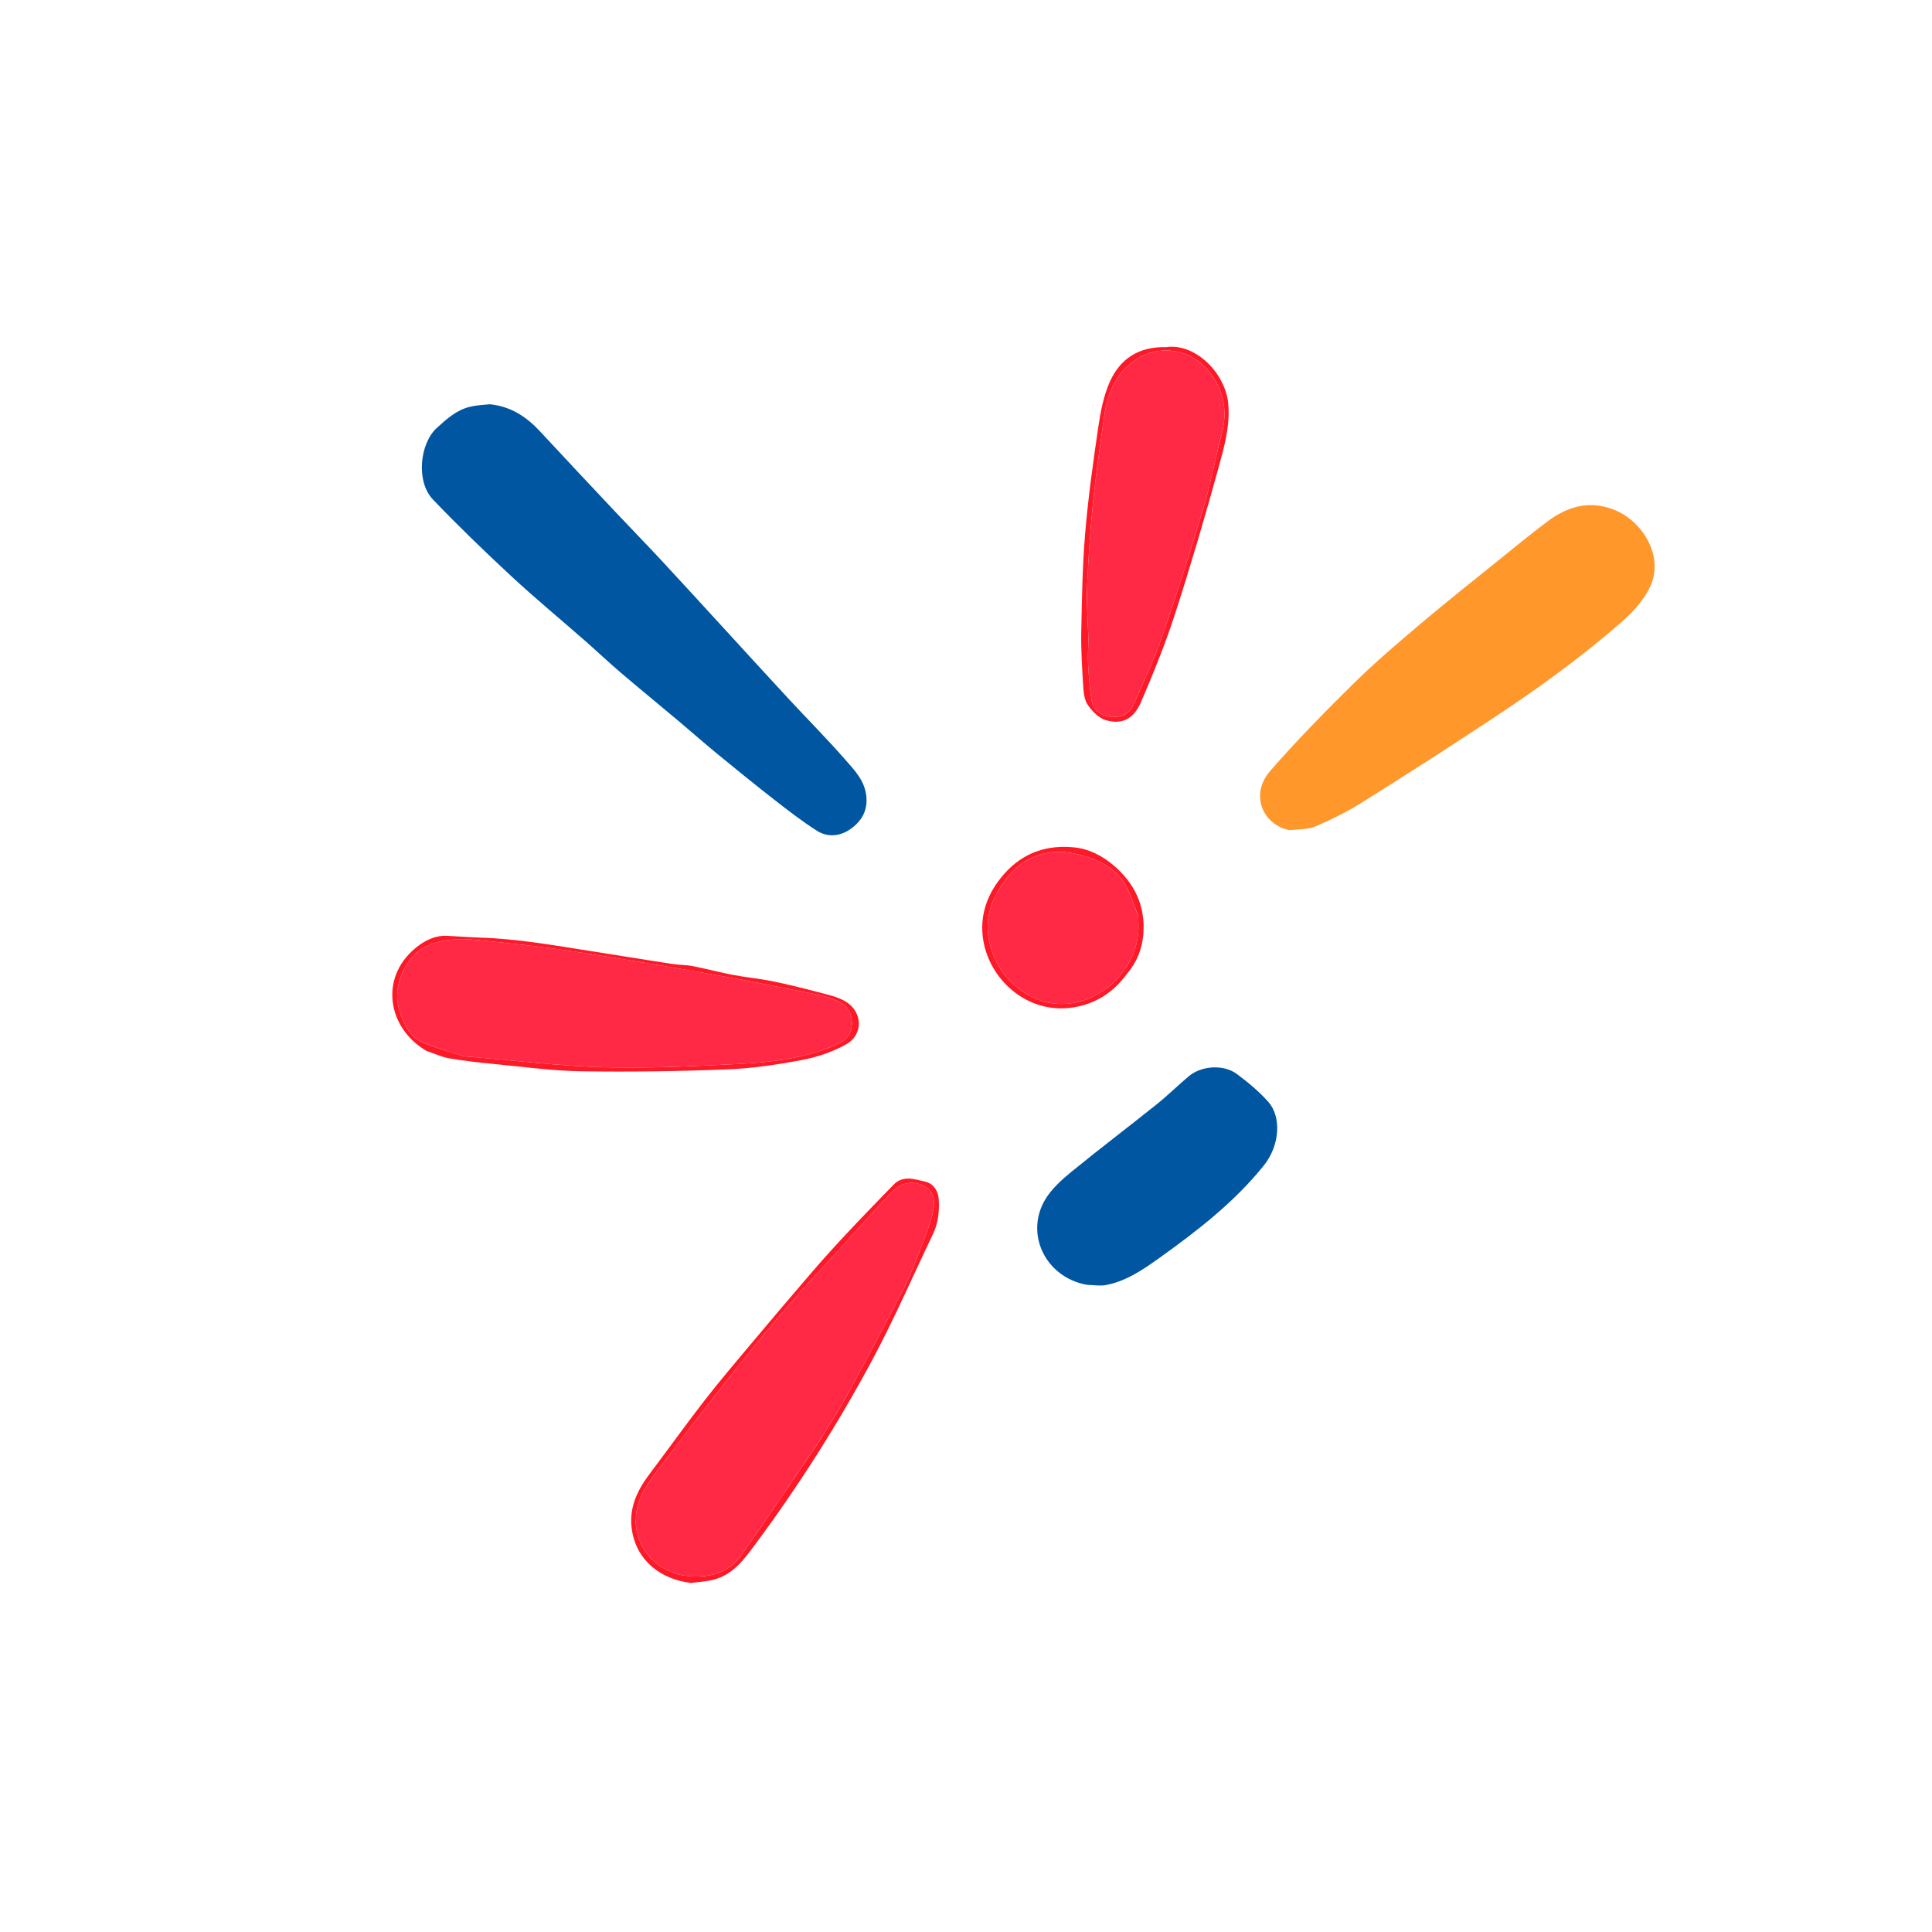
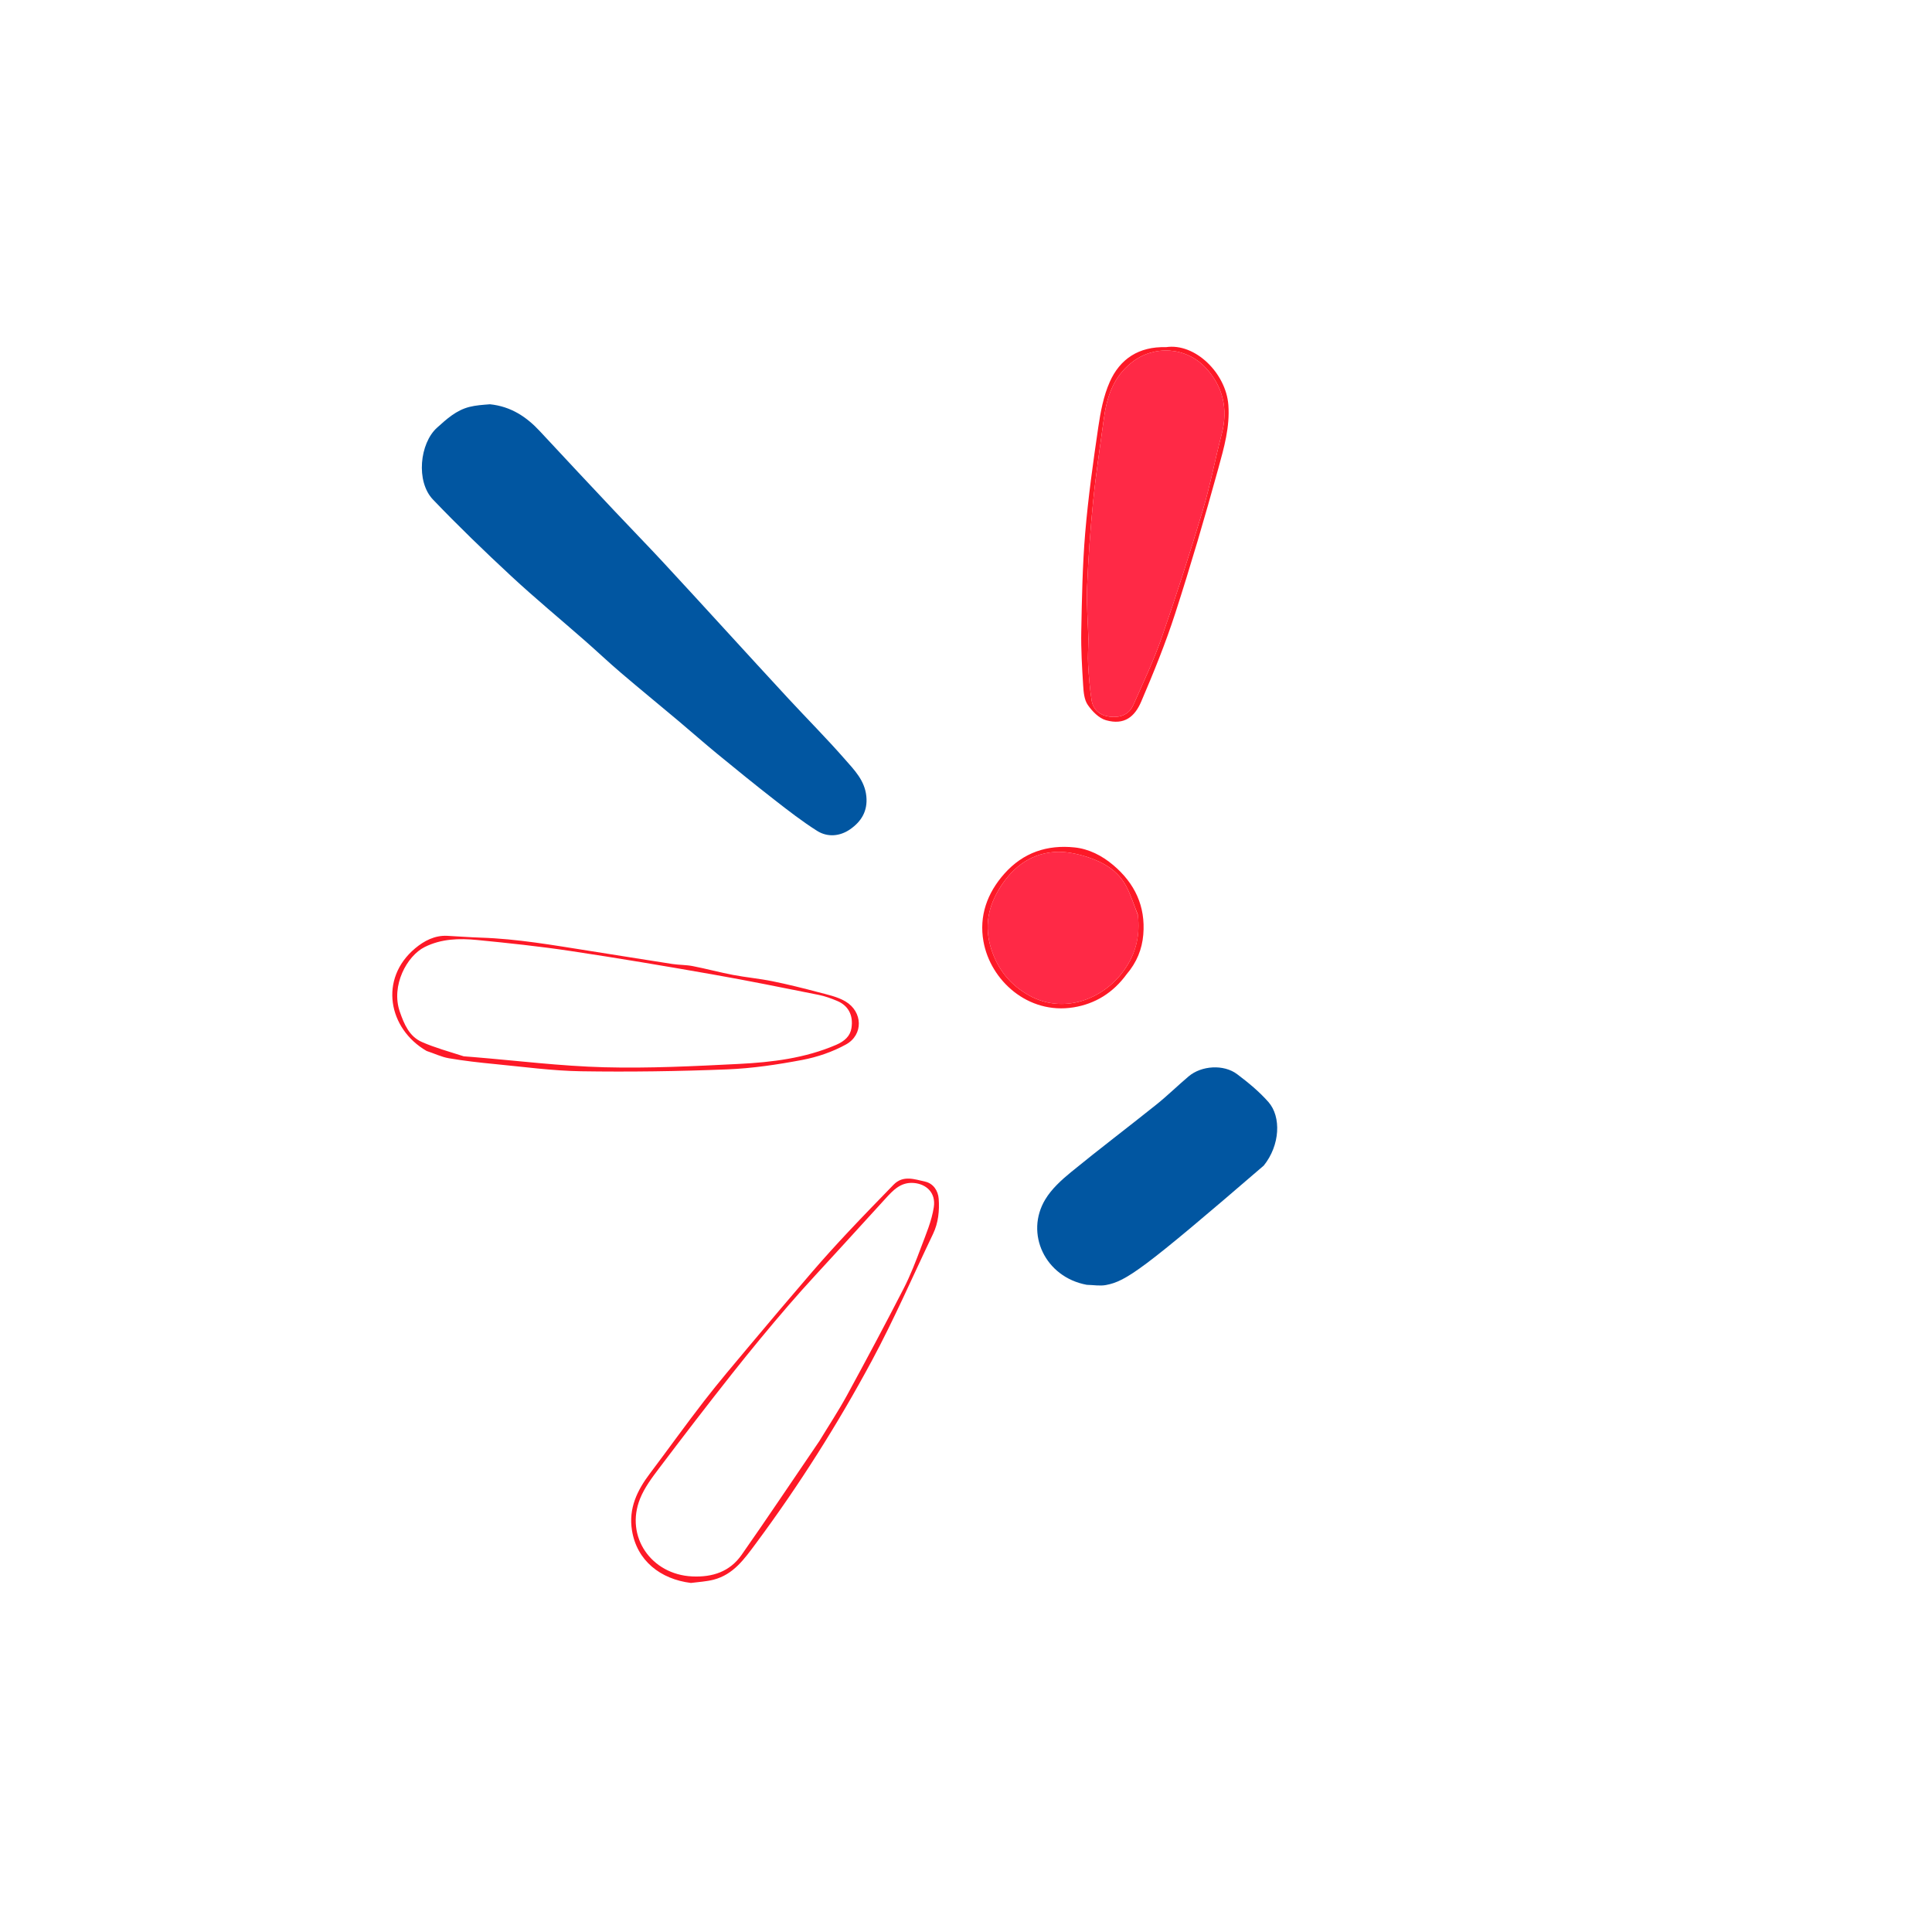
<svg xmlns="http://www.w3.org/2000/svg" version="1.1" id="Layer_1" x="0px" y="0px" width="100%" viewBox="0 0 1024 1024" enable-background="new 0 0 1024 1024" xml:space="preserve">
  <path fill="#0156A1" opacity="1" stroke="none" d=" M259.707,214.273   C270.839,215.435 279.08,220.933 286.225,228.641   C299.455,242.911 312.783,257.091 326.117,271.265   C334.349,280.016 342.745,288.614 350.926,297.412   C362.171,309.504 373.282,321.72 384.448,333.884   C395.614,346.049 406.732,358.259 417.957,370.369   C427.889,381.084 438.211,391.454 447.829,402.442   C452.795,408.116 458.342,413.625 459.181,422.079   C459.963,429.966 456.424,435.477 450.615,439.525   C445.247,443.266 438.675,443.917 433.058,440.361   C425.204,435.389 417.814,429.645 410.465,423.923   C400.263,415.979 390.226,407.818 380.229,399.615   C373.253,393.892 366.493,387.905 359.583,382.101   C349.445,373.585 339.188,365.209 329.117,356.614   C322.6,351.052 316.374,345.151 309.931,339.501   C296.947,328.114 283.615,317.106 270.963,305.364   C256.793,292.213 242.869,278.755 229.502,264.794   C220.292,255.175 222.502,234.946 231.597,226.728   C236.821,222.007 241.866,217.432 248.78,215.678   C252.213,214.806 255.809,214.576 259.707,214.273  z" data-index="1" />
-   <path fill="#FF972B" opacity="1" stroke="none" d=" M683.44,440.003   C669.132,437.099 662.429,421.046 673.141,408.723   C687.155,392.602 702.168,377.3 717.399,362.305   C728.751,351.129 740.927,340.756 753.106,330.464   C767.183,318.569 781.643,307.125 795.984,295.544   C803.974,289.091 811.924,282.577 820.135,276.414   C830.579,268.576 842.001,265.112 854.905,269.937   C870.365,275.717 882.159,294.631 874.696,310.77   C871.508,317.666 865.94,323.971 860.152,329.066   C838.456,348.165 815.016,365.06 790.906,380.967   C768.193,395.953 745.299,410.674 722.24,425.122   C714.328,430.08 705.866,434.298 697.284,437.991   C693.272,439.718 688.378,439.396 683.44,440.003  z" data-index="2" style="opacity: 1;" />
-   <path fill="#0156A1" opacity="1" stroke="none" d=" M576.007,680.976   C553.823,676.873 543.153,653.715 554.033,635.692   C557.396,630.12 562.599,625.388 567.719,621.201   C582.577,609.051 597.893,597.466 612.875,585.466   C618.786,580.731 624.209,575.39 629.999,570.498   C636.796,564.754 648.595,563.977 655.705,569.334   C661.607,573.779 667.434,578.572 672.293,584.092   C679.167,591.9 678.494,607.001 669.823,617.777   C654.107,637.307 634.551,652.394 614.388,666.812   C605.742,672.994 596.9,679.071 586.173,681.094   C583.041,681.684 579.683,681.075 576.007,680.976  z" data-index="3" />
+   <path fill="#0156A1" opacity="1" stroke="none" d=" M576.007,680.976   C553.823,676.873 543.153,653.715 554.033,635.692   C557.396,630.12 562.599,625.388 567.719,621.201   C582.577,609.051 597.893,597.466 612.875,585.466   C618.786,580.731 624.209,575.39 629.999,570.498   C636.796,564.754 648.595,563.977 655.705,569.334   C661.607,573.779 667.434,578.572 672.293,584.092   C679.167,591.9 678.494,607.001 669.823,617.777   C605.742,672.994 596.9,679.071 586.173,681.094   C583.041,681.684 579.683,681.075 576.007,680.976  z" data-index="3" />
  <path fill="#FD1927" opacity="1" stroke="none" d=" M366.185,838.996   C350.059,836.994 337.527,827.198 334.957,811.111   C333.088,799.411 337.712,789.942 344.461,780.994   C354.078,768.243 363.37,755.243 373.149,742.619   C380.87,732.652 389.042,723.029 397.148,713.366   C408.224,700.163 419.355,687.005 430.605,673.95   C436.74,666.833 443.065,659.872 449.492,653.016   C457.428,644.548 465.53,636.235 473.618,627.911   C478.663,622.717 484.719,625.045 490.315,626.279   C494.727,627.251 497.22,631.189 497.525,635.361   C497.987,641.691 497.355,648.1 494.528,654.009   C483.791,676.456 473.858,699.337 462.087,721.229   C443.959,754.943 423.492,787.276 400.633,818.068   C394.517,826.306 388.749,834.531 378.216,837.269   C374.461,838.245 370.504,838.443 366.185,838.996  M434.271,763.804   C439.193,755.695 444.434,747.761 448.972,739.443   C459.172,720.741 469.191,701.936 478.929,682.99   C482.56,675.925 485.427,668.436 488.229,660.985   C490.836,654.054 493.833,647.06 494.936,639.831   C496.118,632.084 490.855,627.541 484.35,627   C477.397,626.422 473.353,630.877 469.268,635.342   C461.57,643.755 453.882,652.176 446.207,660.609   C436.761,670.987 427.111,681.191 417.953,691.818   C407.704,703.712 397.706,715.837 387.962,728.149   C374.866,744.699 362.013,761.444 349.285,778.28   C345.491,783.298 341.571,788.54 339.257,794.301   C331.188,814.392 345.145,834.52 366.875,835.538   C377.742,836.047 386.84,832.97 393.034,824.146   C406.892,804.404 420.252,784.313 434.271,763.804  z" data-index="4" />
  <path fill="#FD1927" opacity="1" stroke="none" d=" M226.097,557.025   C205.798,545.292 200.712,518.791 220.064,502.611   C224.769,498.677 230.424,495.674 237.058,496.006   C242.984,496.303 248.903,496.782 254.832,496.969   C274.219,497.582 293.261,500.976 312.353,503.969   C327.023,506.268 341.676,508.671 356.352,510.93   C359.915,511.478 363.593,511.358 367.121,512.046   C374.295,513.444 381.367,515.365 388.546,516.73   C395.434,518.041 402.455,518.666 409.323,520.059   C417.481,521.715 425.576,523.722 433.623,525.861   C438.561,527.174 443.824,528.234 448.121,530.787   C457.341,536.266 457.676,548.45 448.397,553.583   C441.307,557.506 433.216,560.272 425.236,561.783   C412.075,564.274 398.68,566.273 385.318,566.8   C359.561,567.817 333.751,568.189 307.979,567.793   C292.729,567.559 277.5,565.44 262.28,563.979   C254.14,563.198 245.995,562.272 237.939,560.902   C234.014,560.234 230.288,558.4 226.097,557.025  M245.79,559.867   C247.45,559.997 249.109,560.122 250.768,560.258   C273.926,562.155 297.058,565.059 320.25,565.672   C343.992,566.299 367.815,565.104 391.563,563.907   C409.144,563.021 426.609,560.914 443.146,553.807   C447.679,551.859 450.638,549.117 451.295,544.886   C452.375,537.92 449.449,532.945 443.834,530.565   C440.632,529.208 437.295,527.984 433.898,527.305   C415.169,523.563 396.447,519.755 377.638,516.451   C352.58,512.048 327.486,507.81 302.327,504.036   C285.905,501.573 269.364,499.826 252.831,498.213   C243.382,497.291 233.944,497.522 225.044,501.969   C215.695,506.641 207.109,522.381 211.907,536.228   C214.18,542.786 216.885,549.302 223.563,552.257   C230.436,555.298 237.777,557.281 245.79,559.867  z" data-index="5" />
  <path fill="#FD1927" opacity="1" stroke="none" d=" M617.997,184.003   C633.504,181.666 649.817,197.855 651.06,214.653   C651.922,226.301 648.757,237.296 645.766,248.155   C638.659,273.961 631.118,299.668 622.882,325.134   C617.746,341.016 611.426,356.556 604.846,371.911   C601.546,379.611 596.129,384.565 586.171,381.727   C582.423,380.659 578.848,376.974 576.517,373.575   C574.645,370.847 574.314,366.778 574.096,363.255   C573.505,353.715 572.911,344.141 573.097,334.595   C573.436,317.22 573.718,299.804 575.175,282.502   C576.755,263.745 579.365,245.057 582.105,226.424   C583.298,218.309 584.876,209.939 588.154,202.512   C593.569,190.241 603.576,183.582 617.997,184.003  M576.9,339.492   C576.815,343.65 576.466,347.824 576.708,351.964   C577.084,358.367 577.571,364.792 578.563,371.122   C579.376,376.306 583.072,379.241 588.192,379.859   C593.575,380.509 598.36,378.906 600.686,373.662   C605.923,361.853 611.48,350.122 615.713,337.945   C623.464,315.652 630.69,293.16 637.472,270.552   C641.473,257.219 644.018,243.456 647.555,229.975   C651.031,216.727 648.166,204.75 639.169,195.058   C628.593,183.664 611.56,182.821 599.828,192.096   C590.022,199.848 586.632,210.41 585.047,221.991   C583.042,236.636 580.838,251.266 579.362,265.967   C577.853,280.997 576.798,296.09 576.172,311.182   C575.795,320.261 576.617,329.391 576.9,339.492  z" data-index="6" style="opacity: 1;" />
  <path fill="#FD1927" opacity="1" stroke="none" d=" M597.157,516.337   C589.982,526.193 580.529,532.052 568.981,533.92   C544.844,537.824 524.901,519.61 521.247,498.923   C518.876,485.503 523.162,473.39 532.359,463.055   C542.356,451.824 555.045,447.646 569.513,449.147   C577.132,449.937 584.077,453.478 590.034,458.511   C601.445,468.153 607.233,480.29 605.964,495.383   C605.312,503.149 602.482,510.108 597.157,516.337  M603.042,484.647   C601.002,479.596 599.376,474.324 596.828,469.543   C592.618,461.645 585.171,457.187 577.087,454.485   C571.261,452.537 564.762,451.109 558.729,451.578   C545.107,452.638 535.455,460.842 528.896,472.313   C523.013,482.604 521.694,493.241 526.089,505.087   C529.907,515.379 536.423,522.545 545.38,527.572   C563.272,537.613 584.578,530.096 595.925,514.06   C601.967,505.52 604.412,495.93 603.042,484.647  z" data-index="7" />
-   <path fill="#FF2946" opacity="1" stroke="none" d=" M434.043,764.084   C420.252,784.313 406.892,804.404 393.034,824.146   C386.84,832.97 377.742,836.047 366.875,835.538   C345.145,834.52 331.188,814.392 339.257,794.301   C341.571,788.54 345.491,783.298 349.285,778.28   C362.013,761.444 374.866,744.699 387.962,728.149   C397.706,715.837 407.704,703.712 417.953,691.818   C427.111,681.191 436.761,670.987 446.207,660.609   C453.882,652.176 461.57,643.755 469.268,635.342   C473.353,630.877 477.397,626.422 484.35,627   C490.855,627.541 496.118,632.084 494.936,639.831   C493.833,647.06 490.836,654.054 488.229,660.985   C485.427,668.436 482.56,675.925 478.929,682.99   C469.191,701.936 459.172,720.741 448.972,739.443   C444.434,747.761 439.193,755.695 434.043,764.084  z" data-index="8" />
-   <path fill="#FF2946" opacity="1" stroke="none" d=" M245.352,559.797   C237.777,557.281 230.436,555.298 223.563,552.257   C216.885,549.302 214.18,542.786 211.907,536.228   C207.109,522.381 215.695,506.641 225.044,501.969   C233.944,497.522 243.382,497.291 252.831,498.213   C269.364,499.826 285.905,501.573 302.327,504.036   C327.486,507.81 352.58,512.048 377.638,516.451   C396.447,519.755 415.169,523.563 433.898,527.305   C437.295,527.984 440.632,529.208 443.834,530.565   C449.449,532.945 452.375,537.92 451.295,544.886   C450.638,549.117 447.679,551.859 443.146,553.807   C426.609,560.914 409.144,563.021 391.563,563.907   C367.815,565.104 343.992,566.299 320.25,565.672   C297.058,565.059 273.926,562.155 250.768,560.258   C249.109,560.122 247.45,559.997 245.352,559.797  z" data-index="9" />
  <path fill="#FF2946" opacity="1" stroke="none" d=" M576.9,338.995   C576.617,329.391 575.795,320.261 576.172,311.182   C576.798,296.09 577.853,280.997 579.362,265.967   C580.838,251.266 583.042,236.636 585.047,221.991   C586.632,210.41 590.022,199.848 599.828,192.096   C611.56,182.821 628.593,183.664 639.169,195.058   C648.166,204.75 651.031,216.727 647.555,229.975   C644.018,243.456 641.473,257.219 637.472,270.552   C630.69,293.16 623.464,315.652 615.713,337.945   C611.48,350.122 605.923,361.853 600.686,373.662   C598.36,378.906 593.575,380.509 588.192,379.859   C583.072,379.241 579.376,376.306 578.563,371.122   C577.571,364.792 577.084,358.367 576.708,351.964   C576.466,347.824 576.815,343.65 576.9,338.995  z" data-index="10" style="opacity: 1;" />
  <path fill="#FF2946" opacity="1" stroke="none" d=" M603.11,485.061   C604.412,495.93 601.967,505.52 595.925,514.06   C584.578,530.096 563.272,537.613 545.38,527.572   C536.423,522.545 529.907,515.379 526.089,505.087   C521.694,493.241 523.013,482.604 528.896,472.313   C535.455,460.842 545.107,452.638 558.729,451.578   C564.762,451.109 571.261,452.537 577.087,454.485   C585.171,457.187 592.618,461.645 596.828,469.543   C599.376,474.324 601.002,479.596 603.11,485.061  z" data-index="11" />
</svg>